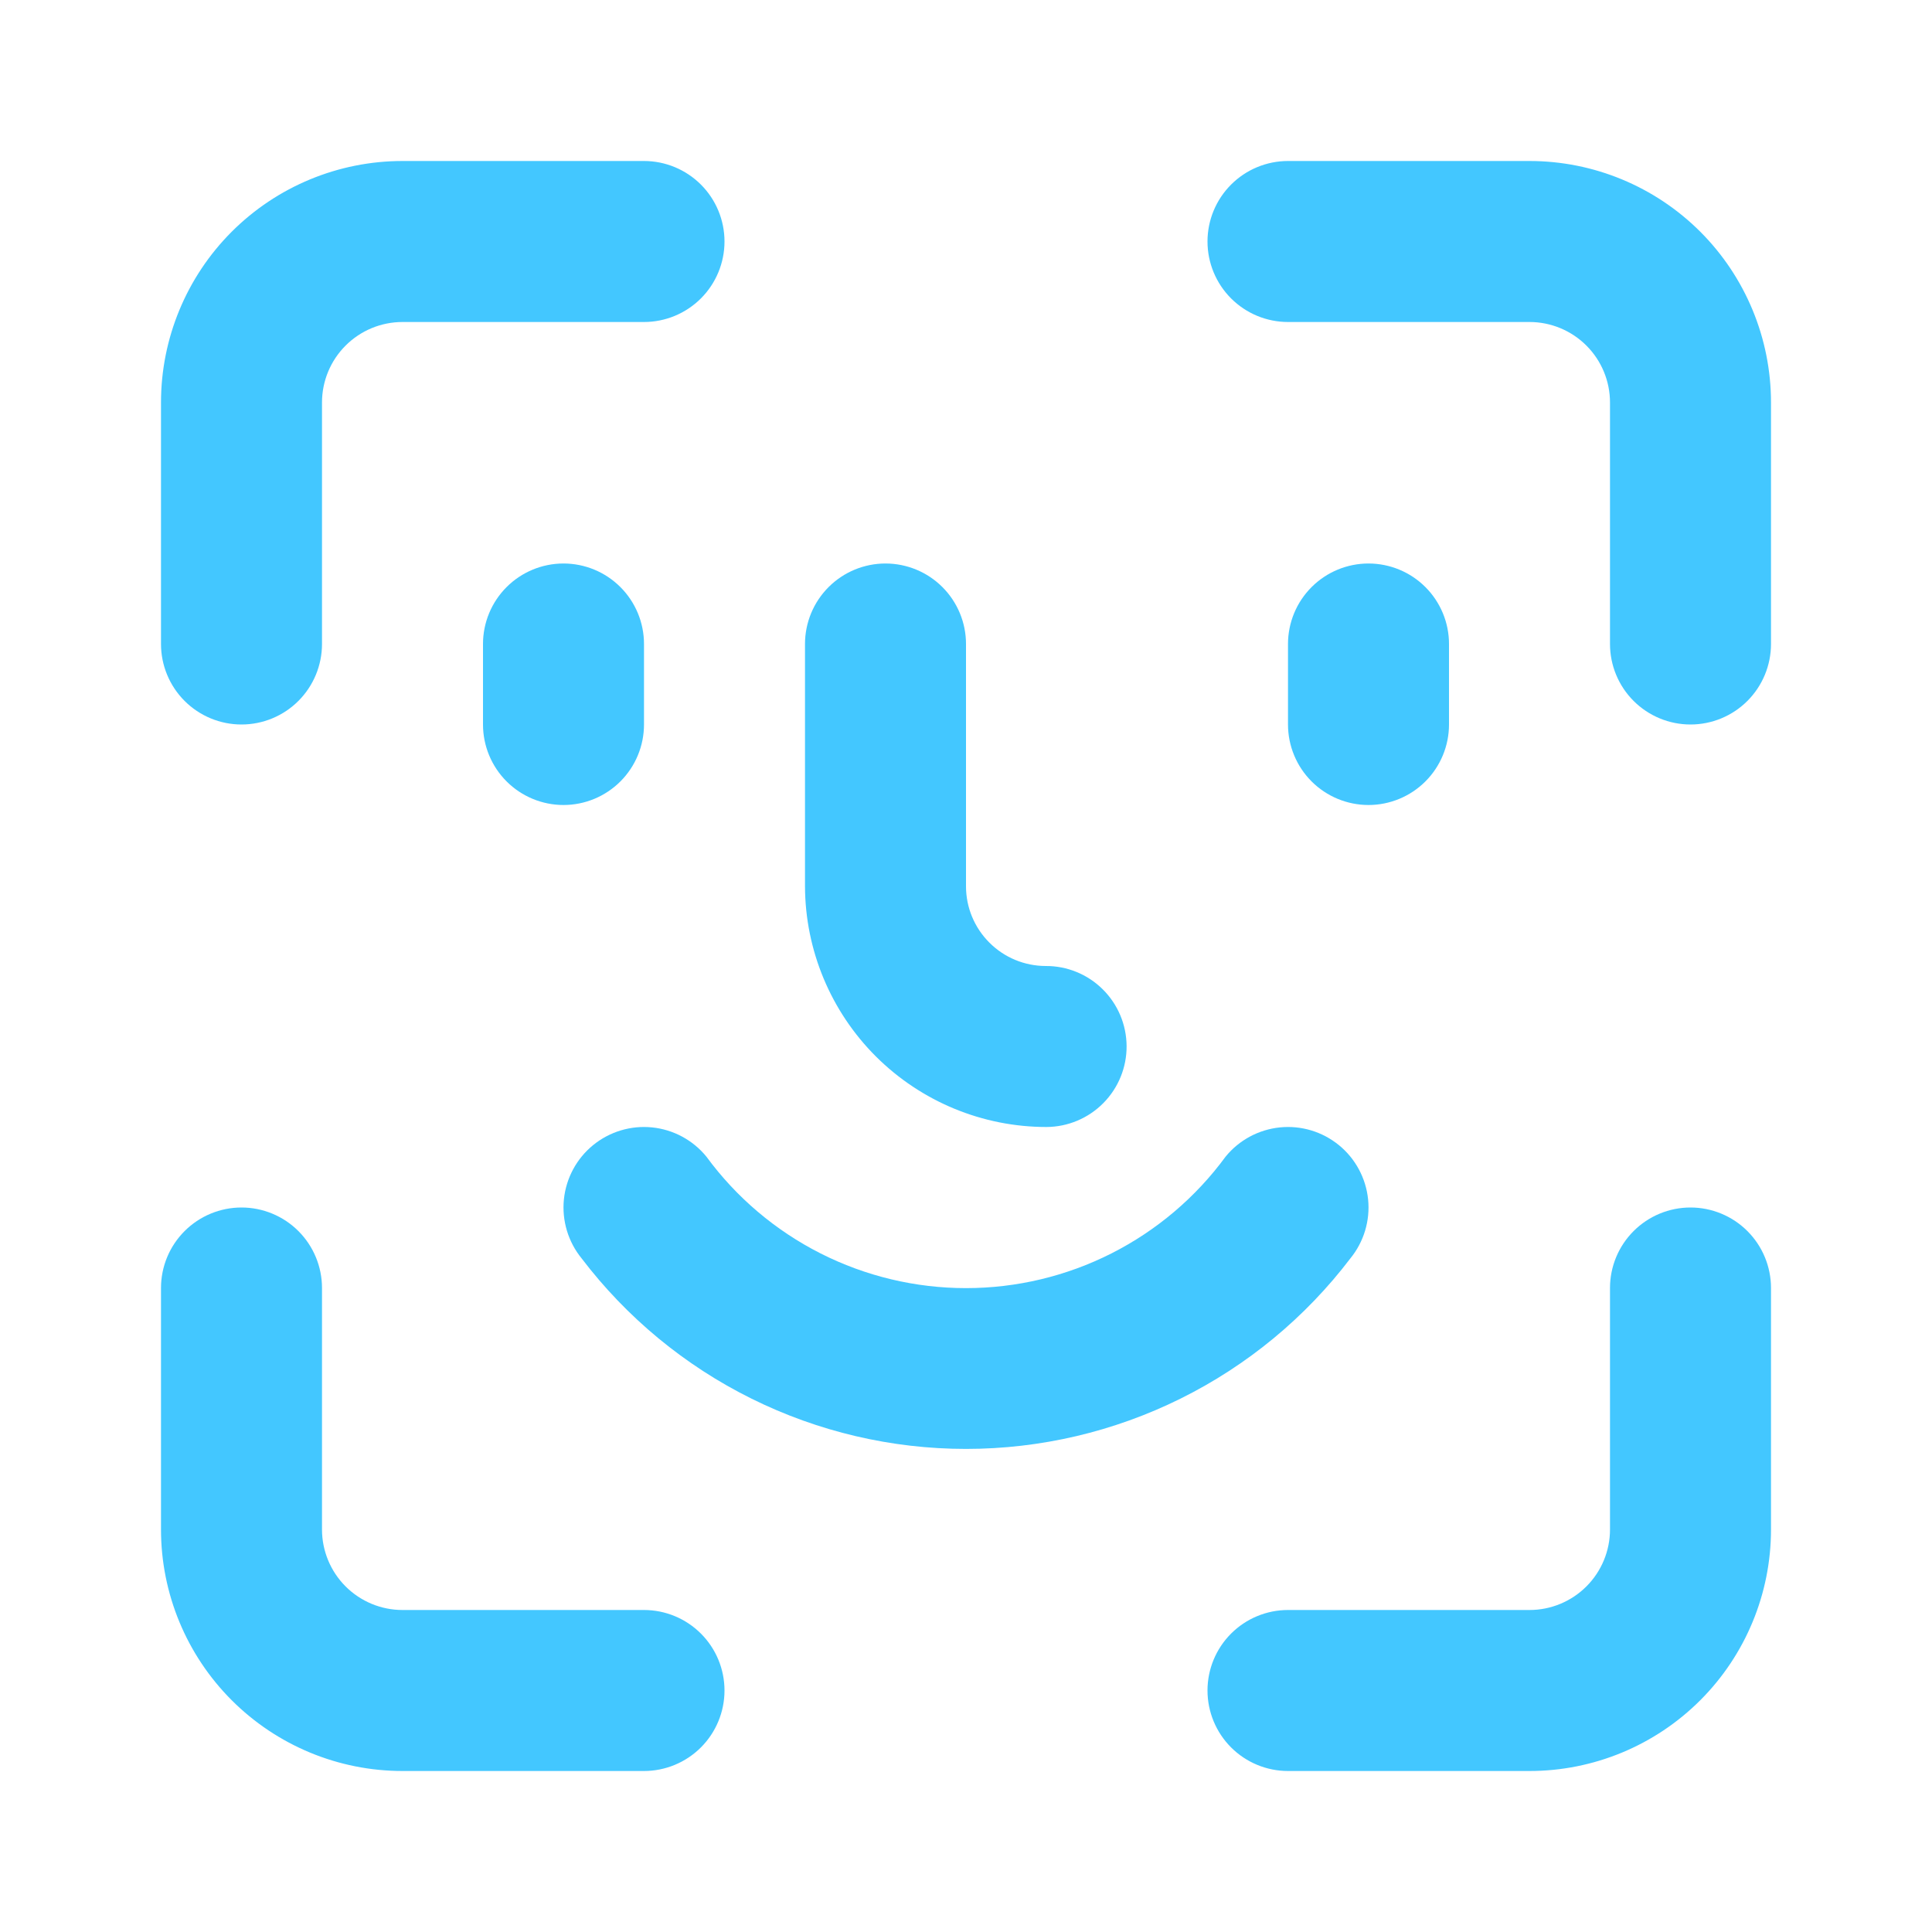
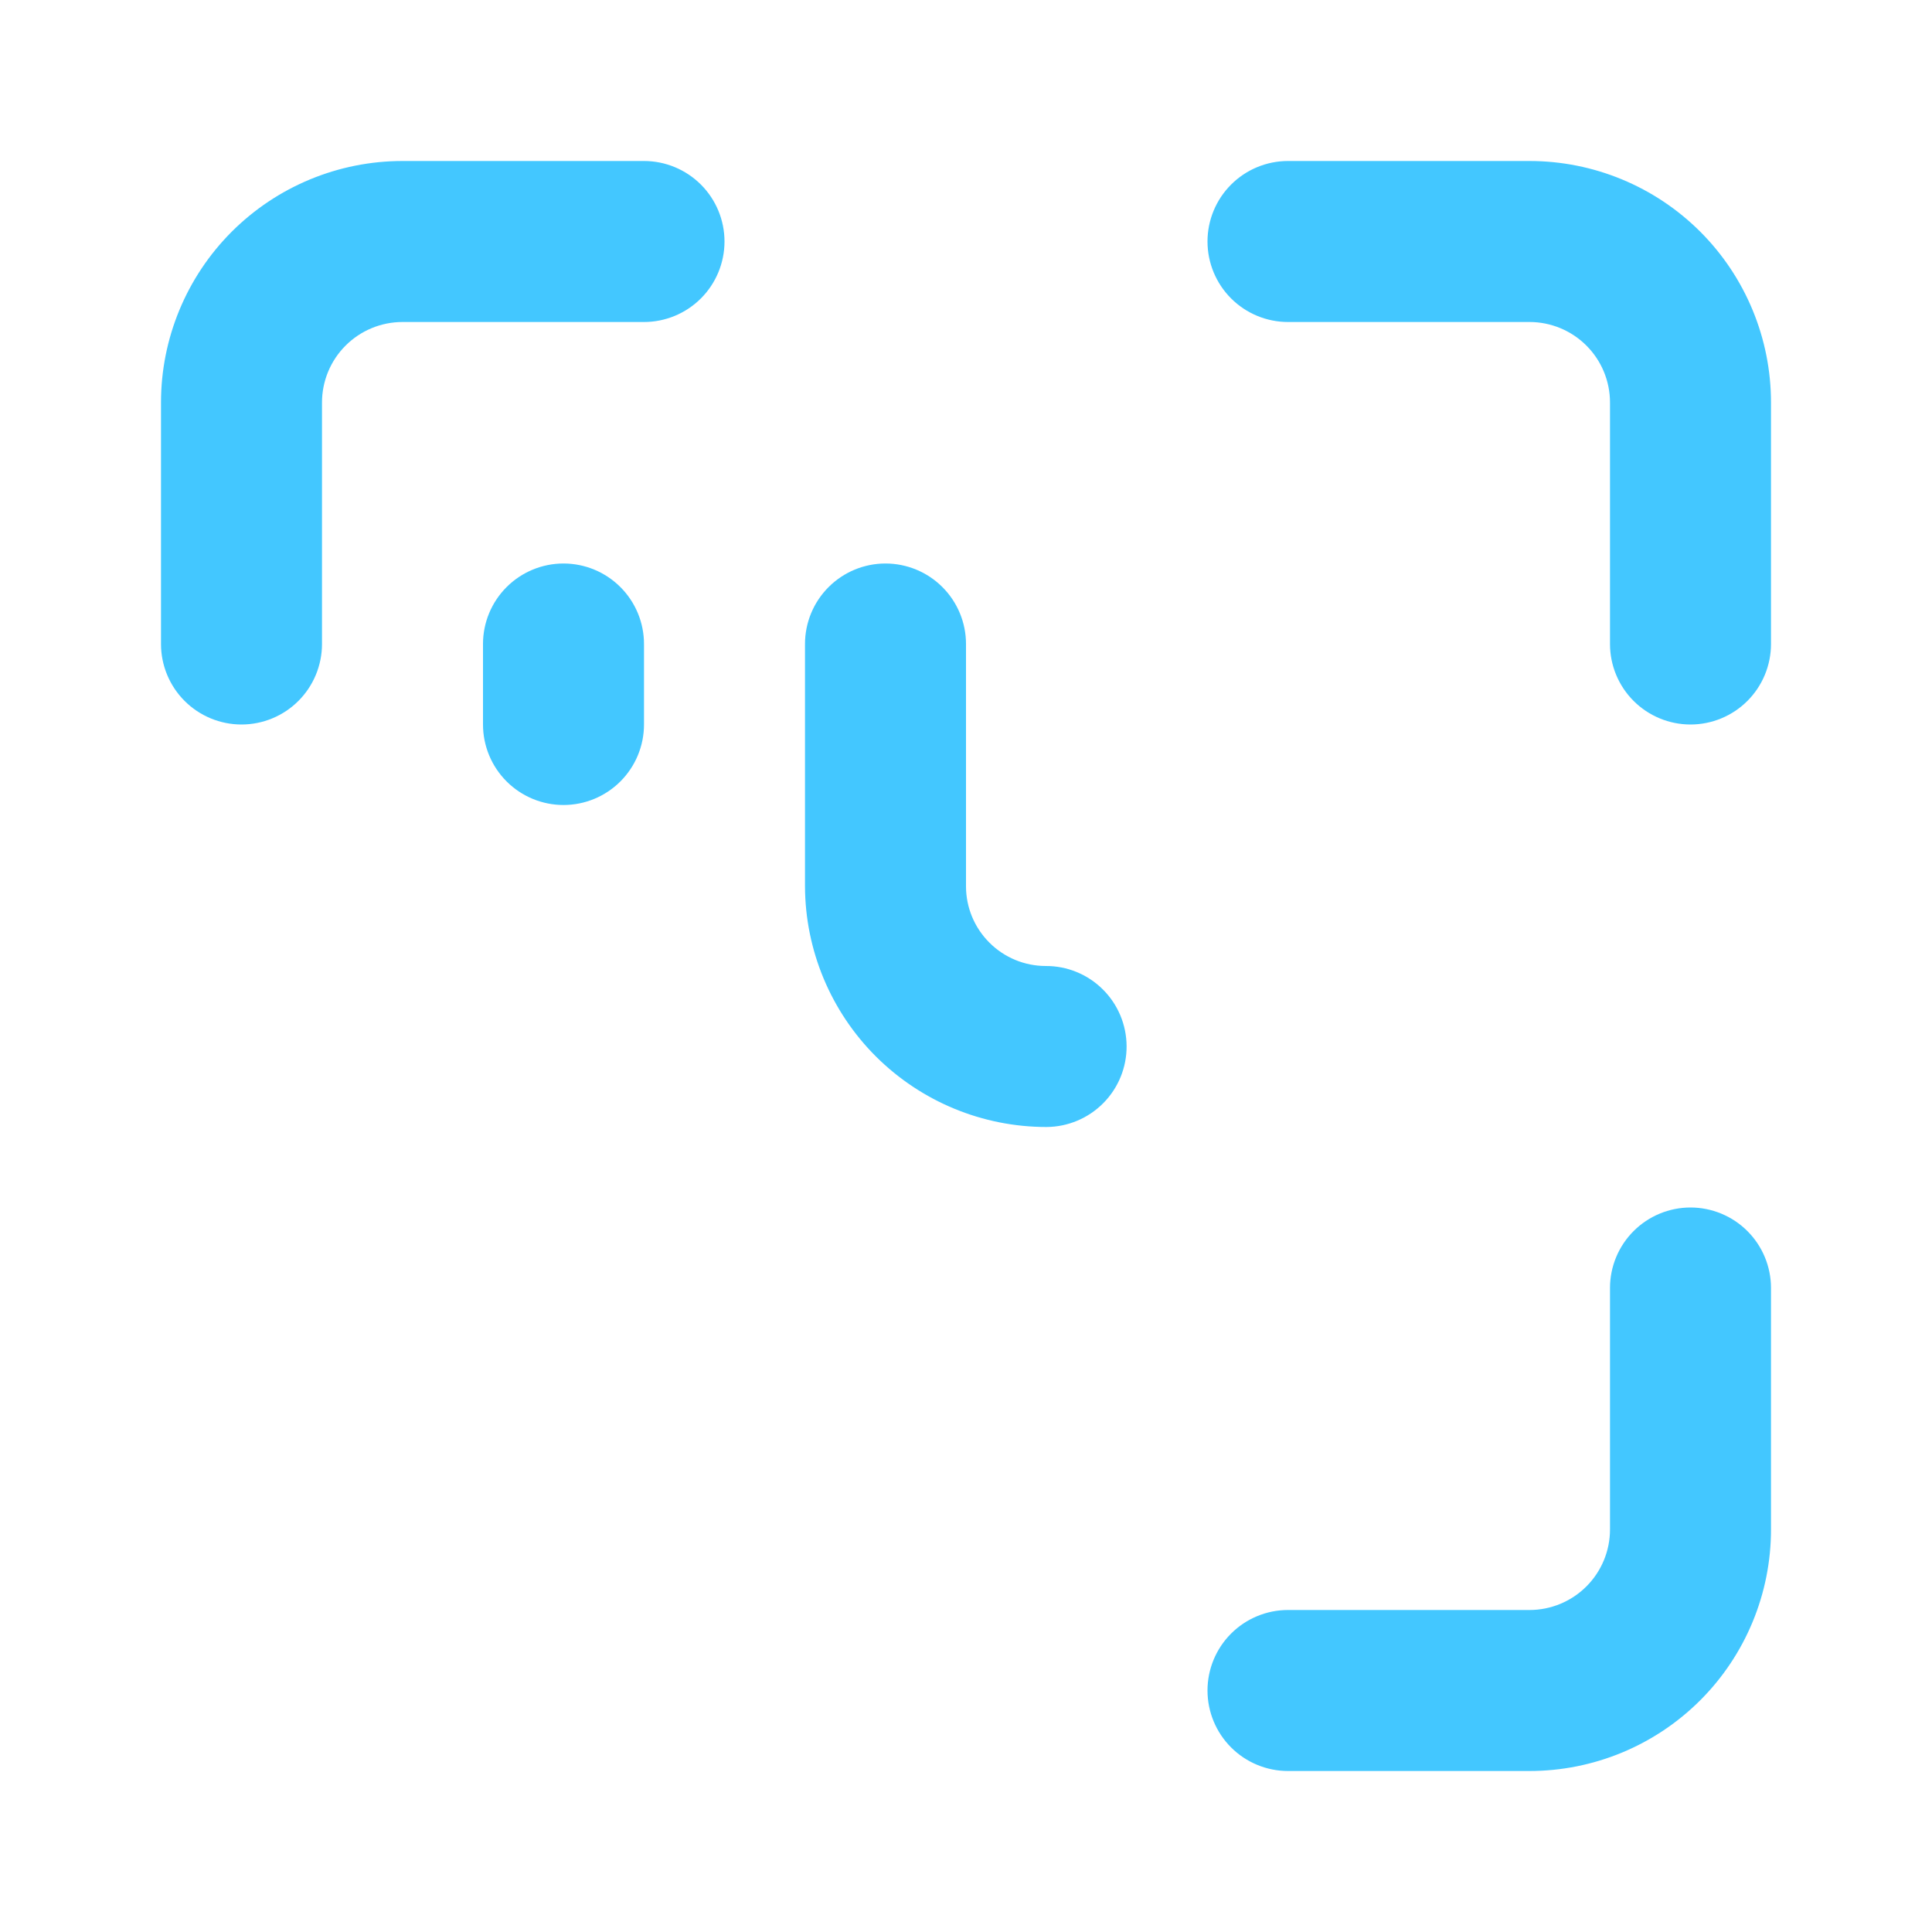
<svg xmlns="http://www.w3.org/2000/svg" width="48" height="48" viewBox="0 0 48 48" fill="none">
  <path d="M4 10V16C4 16.53 4.211 17.039 4.586 17.414C4.961 17.789 5.47 18 6 18C6.53 18 7.039 17.789 7.414 17.414C7.789 17.039 8 16.53 8 16V10C8 9.469 8.211 8.961 8.586 8.586C8.961 8.211 9.47 8 10 8H16C16.53 8 17.039 7.789 17.414 7.414C17.789 7.039 18 6.53 18 6C18 5.469 17.789 4.961 17.414 4.586C17.039 4.211 16.53 4 16 4H10C8.409 4 6.883 4.632 5.757 5.757C4.632 6.882 4 8.409 4 10Z" fill="#43C7FF" />
-   <path d="M4 38C4 39.591 4.632 41.117 5.757 42.242C6.883 43.368 8.409 44 10 44H16C16.53 44 17.039 43.789 17.414 43.414C17.789 43.039 18 42.53 18 42C18 41.469 17.789 40.961 17.414 40.586C17.039 40.211 16.53 40 16 40H10C9.47 40 8.961 39.789 8.586 39.414C8.211 39.039 8 38.53 8 38V32C8 31.469 7.789 30.961 7.414 30.586C7.039 30.211 6.53 30 6 30C5.47 30 4.961 30.211 4.586 30.586C4.211 30.961 4 31.469 4 32V38Z" fill="#43C7FF" />
  <path d="M42 30C41.47 30 40.961 30.211 40.586 30.586C40.211 30.961 40 31.469 40 32V38C40 38.53 39.789 39.039 39.414 39.414C39.039 39.789 38.53 40 38 40H32C31.47 40 30.961 40.211 30.586 40.586C30.211 40.961 30 41.469 30 42C30 42.53 30.211 43.039 30.586 43.414C30.961 43.789 31.47 44 32 44H38C39.591 44 41.117 43.368 42.243 42.242C43.368 41.117 44 39.591 44 38V32C44 31.469 43.789 30.961 43.414 30.586C43.039 30.211 42.53 30 42 30Z" fill="#43C7FF" />
  <path d="M38 4H32C31.47 4 30.961 4.211 30.586 4.586C30.211 4.961 30 5.469 30 6C30 6.53 30.211 7.039 30.586 7.414C30.961 7.789 31.47 8 32 8H38C38.53 8 39.039 8.211 39.414 8.586C39.789 8.961 40 9.469 40 10V16C40 16.53 40.211 17.039 40.586 17.414C40.961 17.789 41.47 18 42 18C42.53 18 43.039 17.789 43.414 17.414C43.789 17.039 44 16.53 44 16V10C44 8.409 43.368 6.882 42.243 5.757C41.117 4.632 39.591 4 38 4Z" fill="#43C7FF" />
  <path d="M16 18V16C16 15.469 15.789 14.961 15.414 14.586C15.039 14.211 14.53 14 14 14C13.47 14 12.961 14.211 12.586 14.586C12.211 14.961 12 15.469 12 16V18C12 18.53 12.211 19.039 12.586 19.414C12.961 19.789 13.47 20 14 20C14.53 20 15.039 19.789 15.414 19.414C15.789 19.039 16 18.53 16 18Z" fill="#43C7FF" />
-   <path d="M36 18V16C36 15.469 35.789 14.961 35.414 14.586C35.039 14.211 34.53 14 34 14C33.47 14 32.961 14.211 32.586 14.586C32.211 14.961 32 15.469 32 16V18C32 18.53 32.211 19.039 32.586 19.414C32.961 19.789 33.47 20 34 20C34.53 20 35.039 19.789 35.414 19.414C35.789 19.039 36 18.53 36 18Z" fill="#43C7FF" />
-   <path d="M30.45 28.736C29.707 29.749 28.736 30.572 27.615 31.14C26.495 31.707 25.256 32.003 24 32.003C22.744 32.003 21.505 31.707 20.385 31.14C19.264 30.572 18.293 29.749 17.55 28.736C17.215 28.325 16.73 28.064 16.202 28.01C15.675 27.956 15.147 28.115 14.736 28.45C14.325 28.785 14.064 29.27 14.01 29.798C13.957 30.325 14.115 30.853 14.45 31.264C15.57 32.735 17.014 33.928 18.671 34.749C20.327 35.57 22.151 35.998 24 35.998C25.849 35.998 27.673 35.57 29.329 34.749C30.986 33.928 32.431 32.735 33.55 31.264C33.885 30.853 34.044 30.325 33.99 29.798C33.936 29.27 33.675 28.785 33.264 28.45C32.853 28.115 32.326 27.956 31.798 28.01C31.27 28.064 30.785 28.325 30.45 28.736Z" fill="#43C7FF" />
  <path d="M20 16V22.02C20.005 23.608 20.64 25.129 21.764 26.25C22.889 27.37 24.412 28 26 28C26.53 27.997 27.038 27.784 27.411 27.407C27.785 27.03 27.993 26.52 27.99 25.99C27.987 25.459 27.774 24.952 27.397 24.579C27.02 24.205 26.51 23.997 25.98 24C25.455 23.999 24.952 23.791 24.581 23.419C24.209 23.048 24 22.545 24 22.02V16C24 15.469 23.789 14.961 23.414 14.586C23.039 14.211 22.53 14 22 14C21.47 14 20.961 14.211 20.586 14.586C20.211 14.961 20 15.469 20 16Z" fill="#43C7FF" />
</svg>